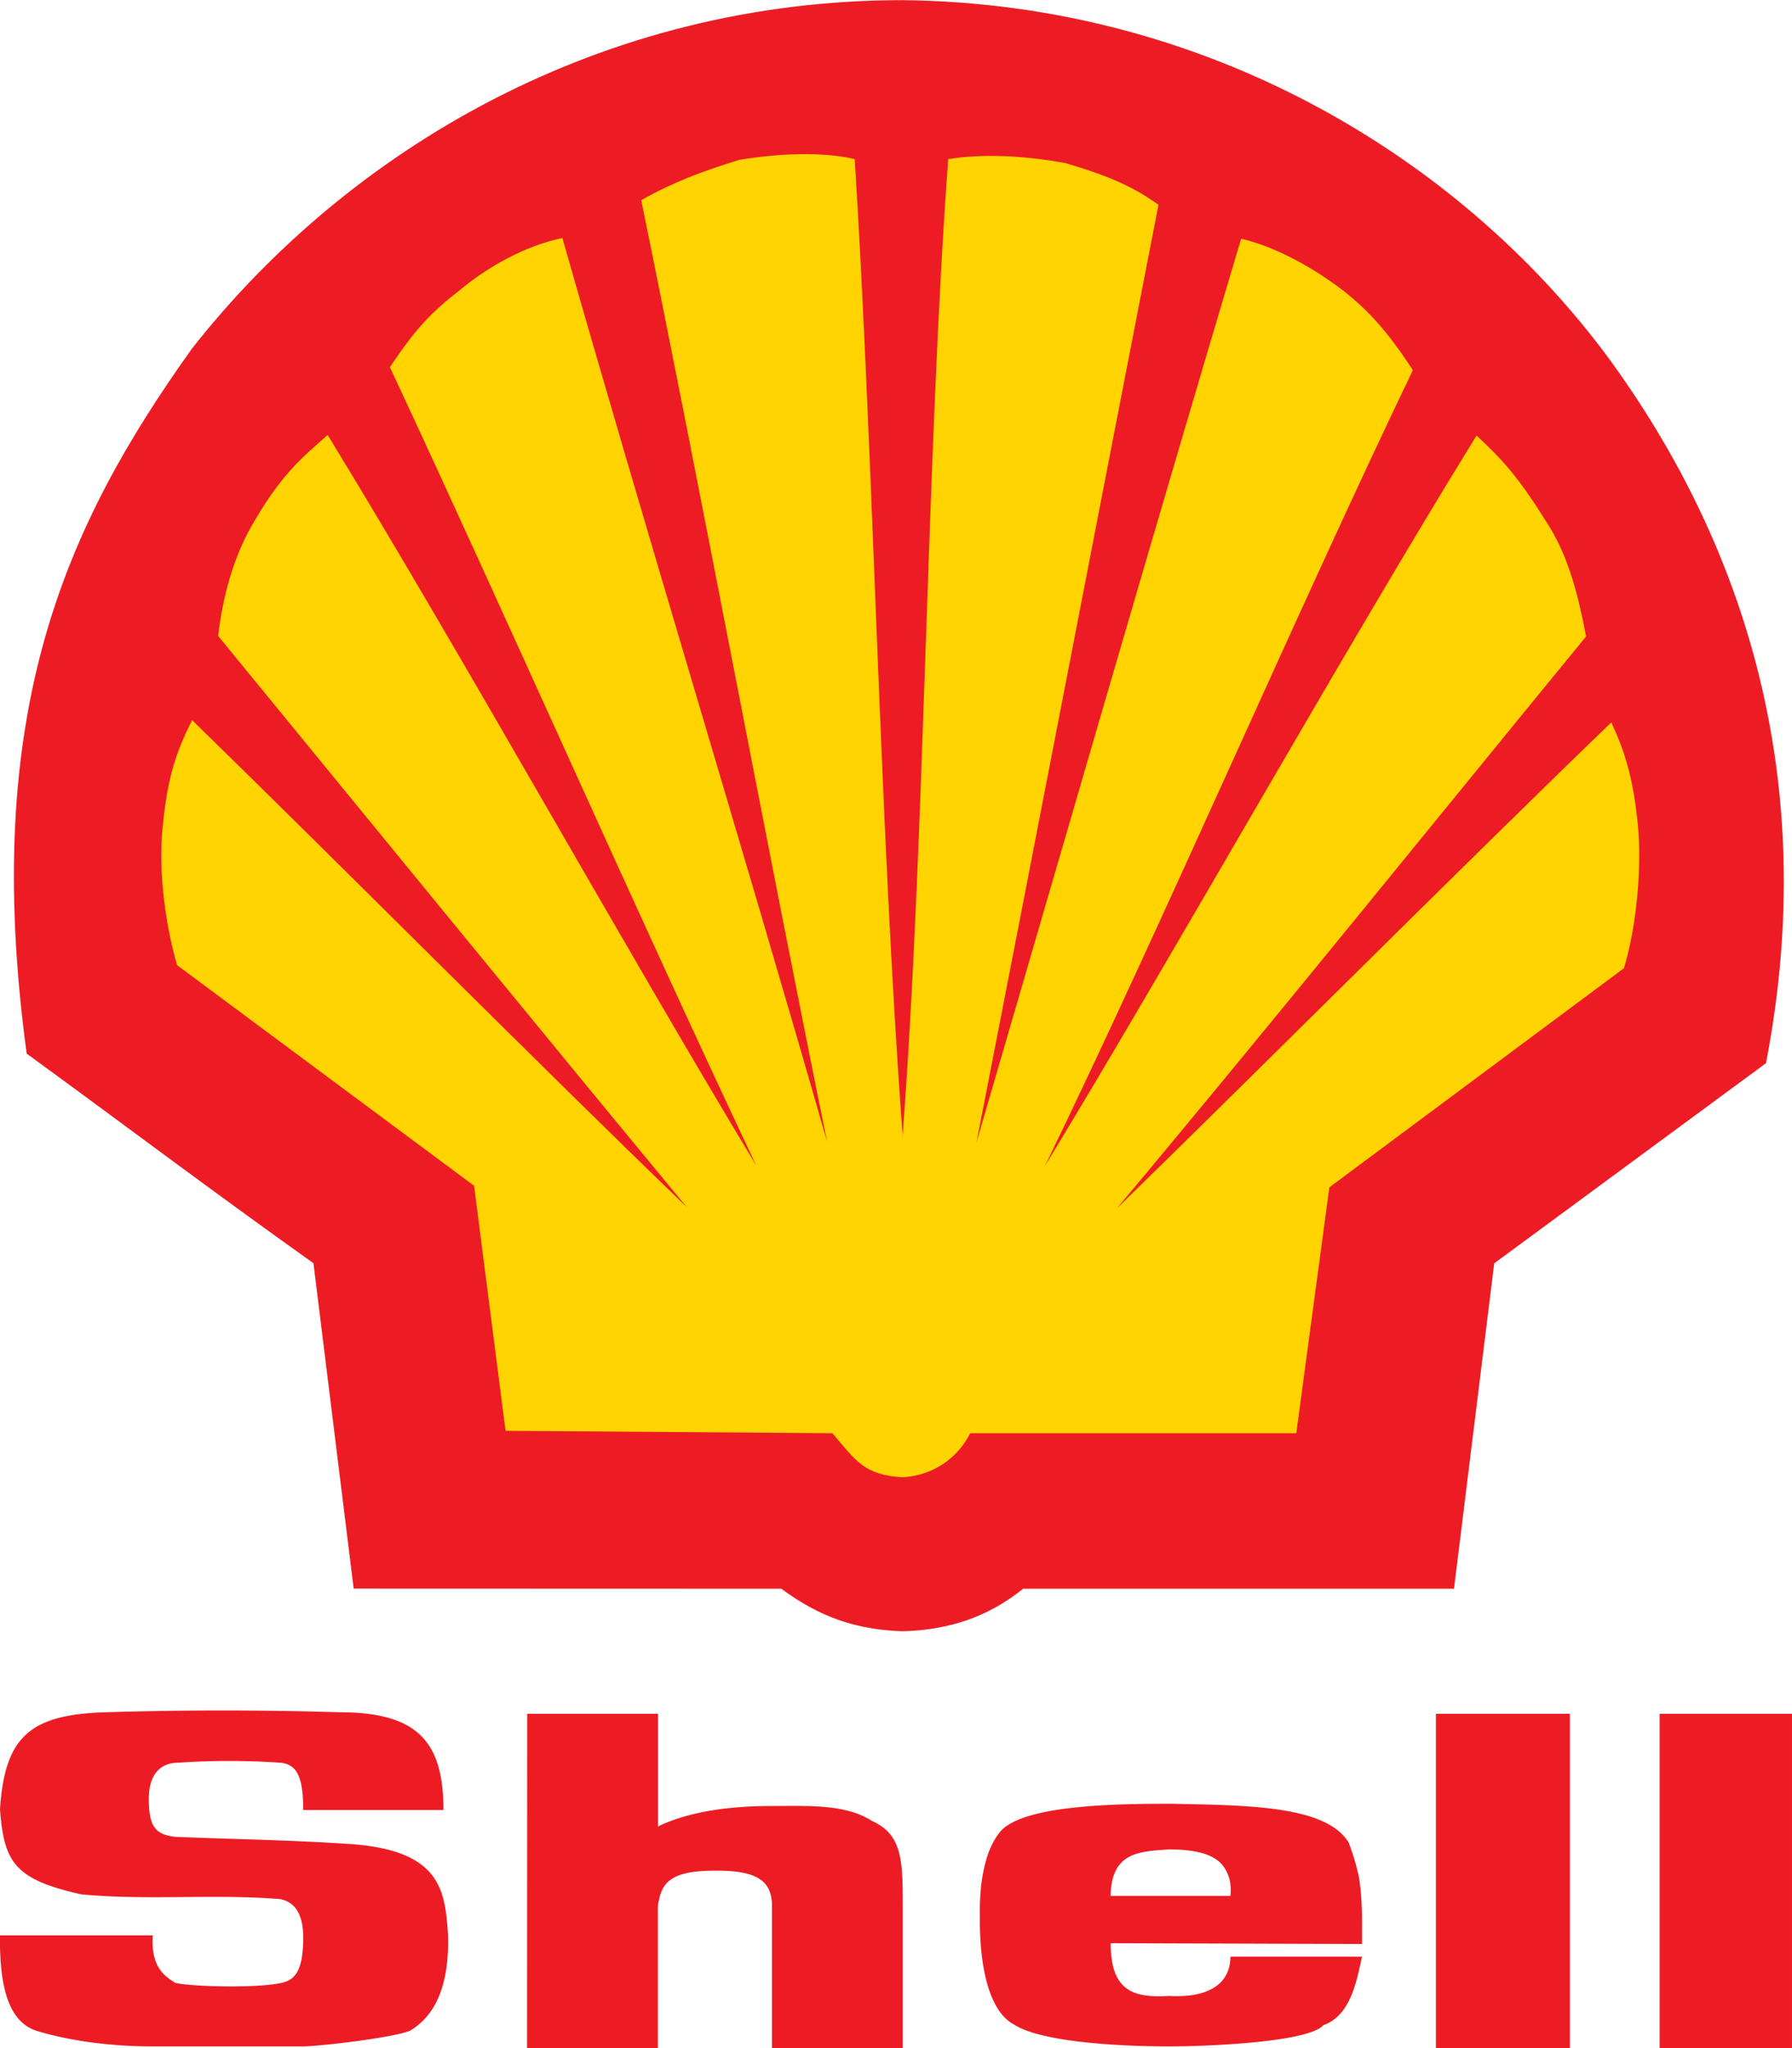
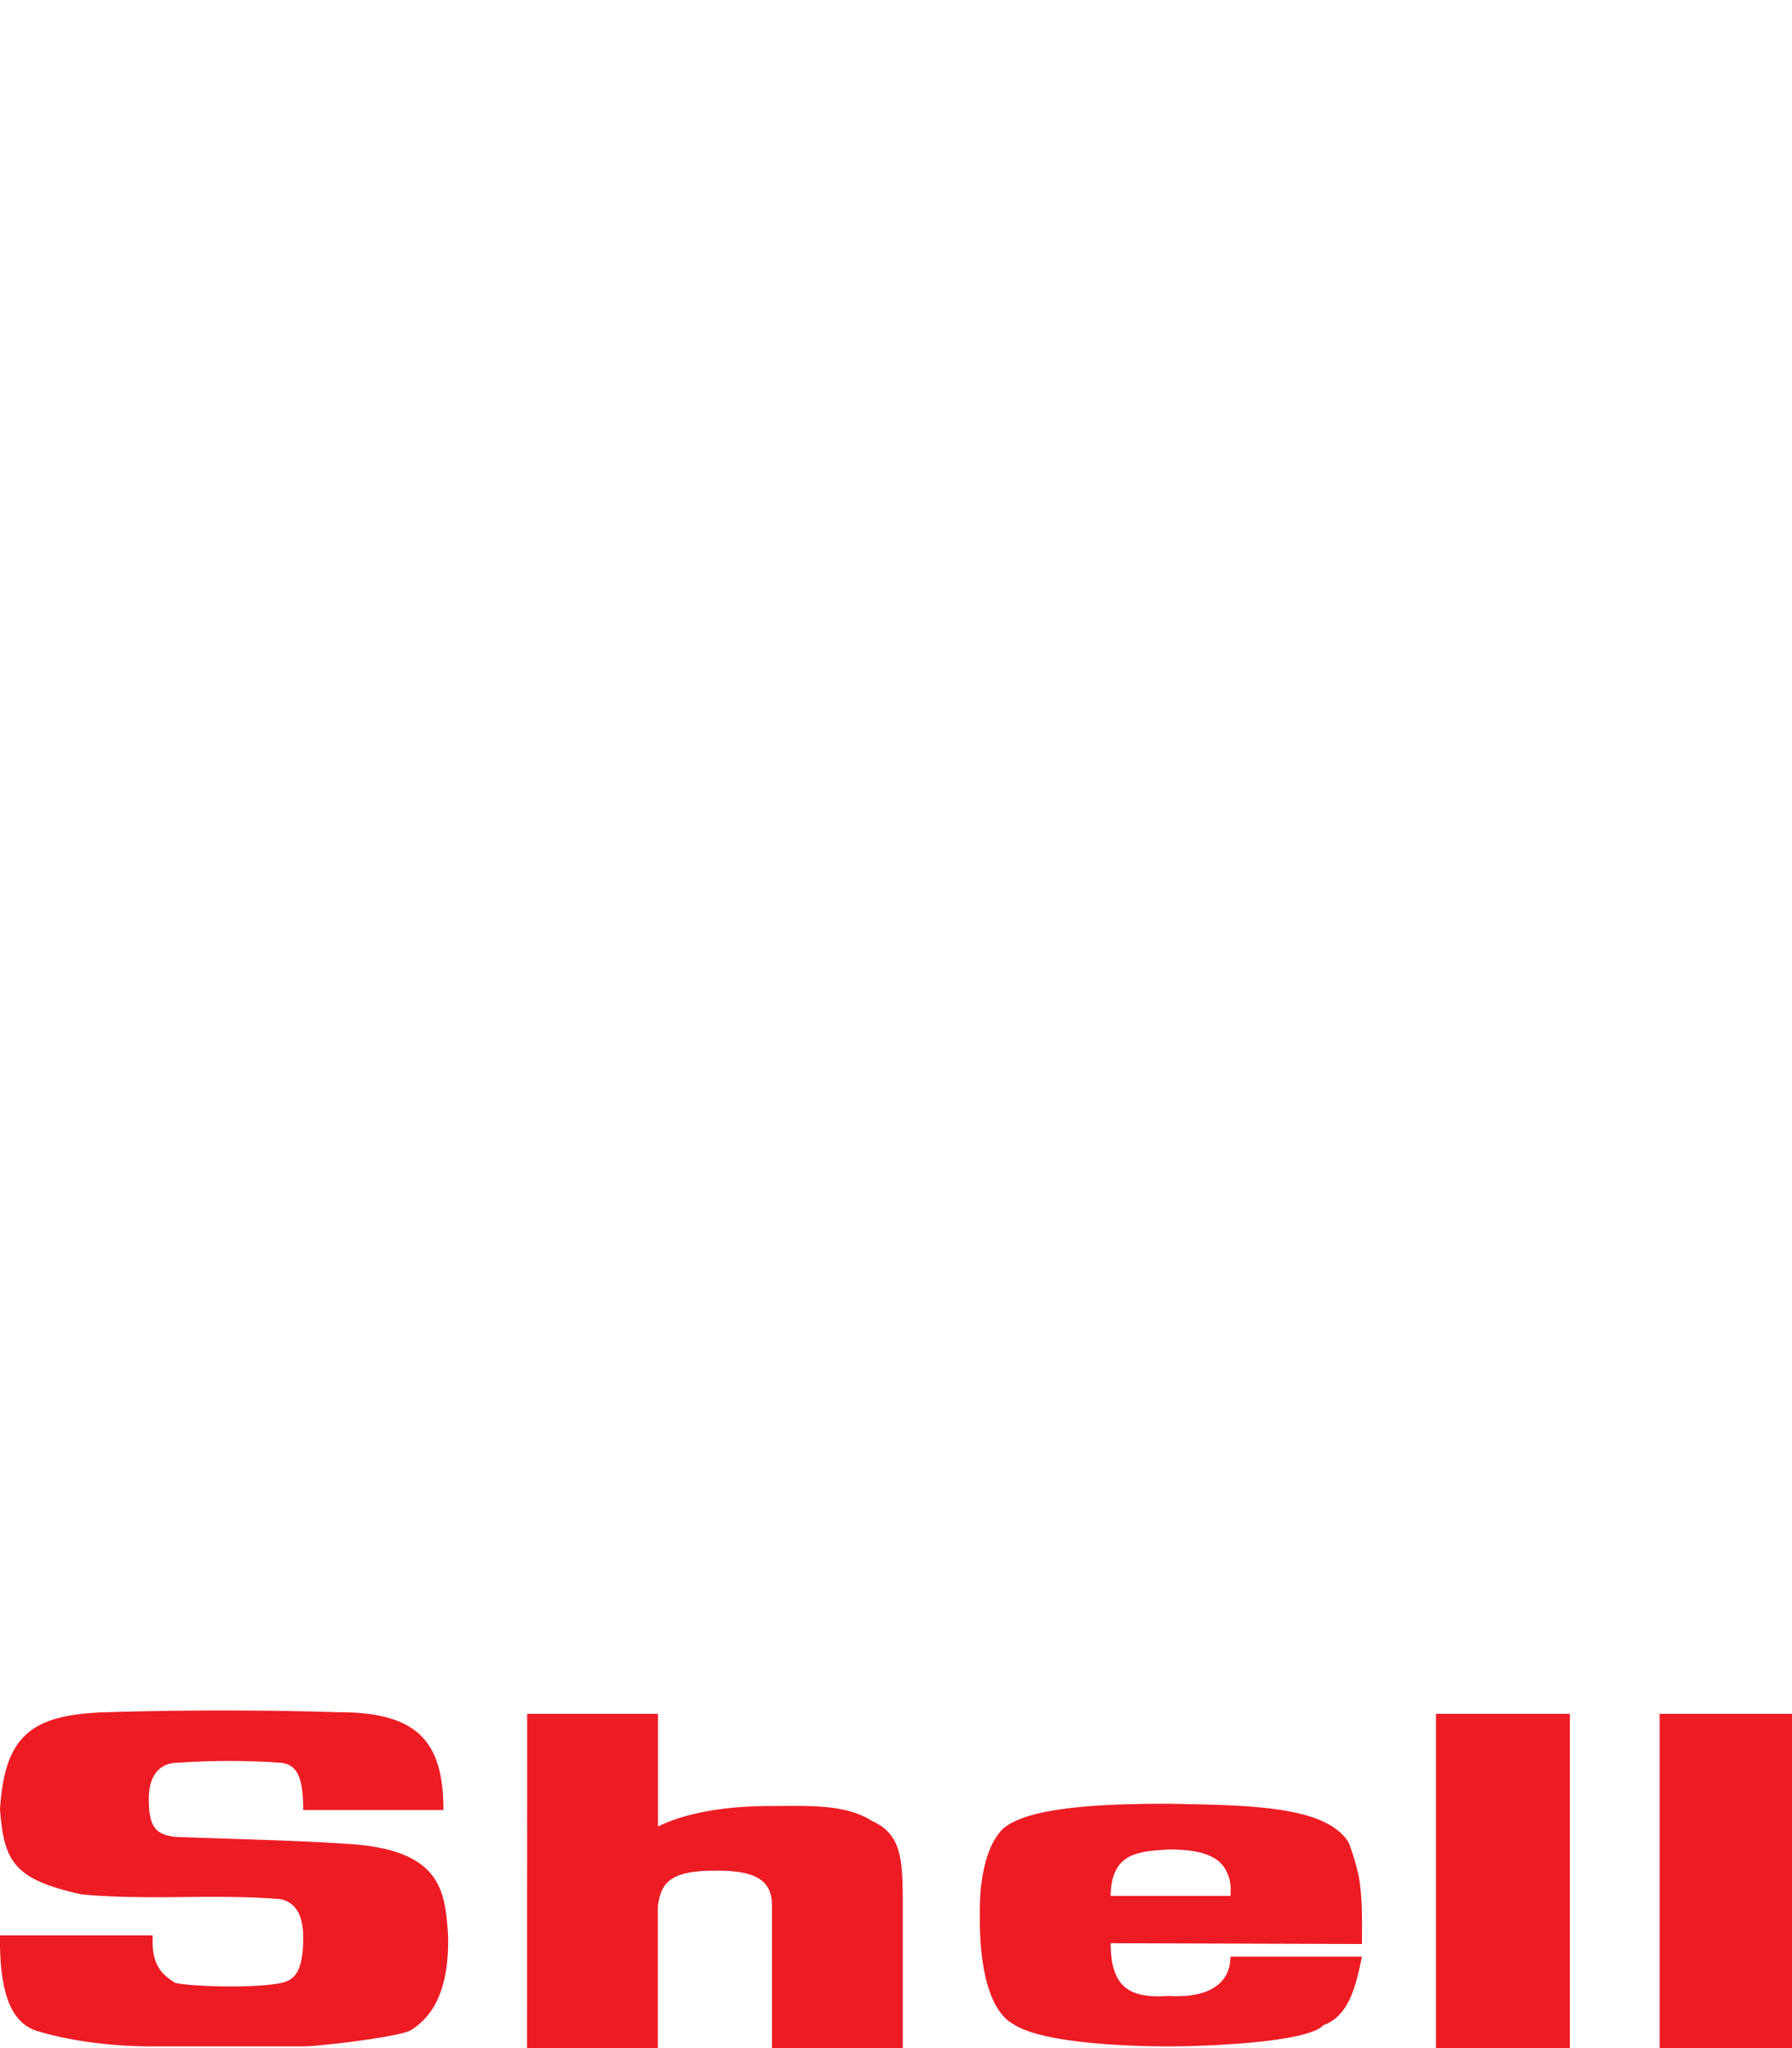
<svg xmlns="http://www.w3.org/2000/svg" xmlns:ns1="http://sodipodi.sourceforge.net/DTD/sodipodi-0.dtd" xmlns:ns2="http://www.inkscape.org/namespaces/inkscape" width="175.068" height="200" viewBox="0 0 13.498 15.42" version="1.1" id="svg2044" ns1:docname="Shell_(1971-1995).svg" ns2:version="1.0.1 (3bc2e813f5, 2020-09-07)">
  <defs id="defs2048" />
  <ns1:namedview pagecolor="#ffffff" bordercolor="#666666" borderopacity="1" objecttolerance="10" gridtolerance="10" guidetolerance="10" ns2:pageopacity="0" ns2:pageshadow="2" ns2:window-width="1360" ns2:window-height="706" id="namedview2046" showgrid="false" ns2:zoom="0.15" ns2:cx="-351.37791" ns2:cy="1981.3417" ns2:window-x="-8" ns2:window-y="-8" ns2:window-maximized="1" ns2:current-layer="g2042" />
  <g fill-rule="evenodd" clip-rule="evenodd" id="g2042" transform="translate(-123.47,56.388)">
-     <path d="m 126.134,-44.427 -0.303,-2.45 c -0.801,-0.57 -1.418,-1.038 -2.16,-1.578 -0.35,-2.581 0.297,-3.981 1.246,-5.31 1.181,-1.501 3.079,-2.622 5.352,-2.622 2.273,0.024 4.177,1.169 5.299,2.67 1.05,1.424 1.614,3.216 1.204,5.334 l -2.047,1.507 -0.303,2.45 h -3.245 c -0.202,0.16 -0.475,0.309 -0.908,0.32 -0.427,-0.012 -0.694,-0.16 -0.914,-0.32 z" fill="#cc2229" id="path2036" style="fill:#ed1c24;fill-opacity:1;stroke-width:0.094" />
-     <path d="m 130.27,-47.827 c -0.172,-2.284 -0.22,-5.103 -0.362,-7.363 -0.243,-0.059 -0.587,-0.042 -0.872,0.006 -0.285,0.089 -0.492,0.166 -0.736,0.303 0.445,2.172 0.961,4.936 1.4,7.09 -0.599,-2.094 -1.4,-4.717 -1.994,-6.805 -0.285,0.059 -0.564,0.22 -0.765,0.386 -0.214,0.166 -0.338,0.291 -0.534,0.587 0.86,1.839 1.893,4.183 2.759,6.01 -1.003,-1.661 -2.219,-3.851 -3.228,-5.5 -0.196,0.172 -0.344,0.297 -0.54,0.629 -0.166,0.267 -0.249,0.581 -0.285,0.884 1.104,1.347 2.421,2.961 3.53,4.301 -1.157,-1.115 -2.581,-2.551 -3.726,-3.667 -0.113,0.225 -0.184,0.415 -0.22,0.789 -0.042,0.362 0.03,0.795 0.107,1.056 l 2.237,1.661 0.237,1.845 2.462,0.018 c 0.178,0.208 0.237,0.314 0.528,0.332 0.279,-0.018 0.439,-0.19 0.51,-0.332 h 2.456 l 0.249,-1.851 2.219,-1.65 c 0.083,-0.273 0.136,-0.694 0.107,-1.056 -0.036,-0.392 -0.107,-0.587 -0.202,-0.795 -1.151,1.11 -2.581,2.545 -3.726,3.661 1.115,-1.329 2.421,-2.949 3.536,-4.308 -0.059,-0.303 -0.13,-0.611 -0.309,-0.878 -0.208,-0.332 -0.326,-0.457 -0.516,-0.635 -1.014,1.644 -2.249,3.851 -3.251,5.5 0.89,-1.833 1.899,-4.177 2.771,-5.992 -0.19,-0.291 -0.326,-0.439 -0.516,-0.593 -0.225,-0.172 -0.504,-0.332 -0.777,-0.397 -0.623,2.083 -1.388,4.729 -1.994,6.805 0.421,-2.154 0.949,-4.895 1.371,-7.06 -0.213,-0.154 -0.421,-0.231 -0.7,-0.314 -0.32,-0.059 -0.635,-0.071 -0.884,-0.03 -0.166,2.278 -0.172,5.091 -0.344,7.363 z" fill="#f6d330" id="path2038" style="fill:#ffd400;fill-opacity:1;stroke-width:0.094" />
    <path d="m 123.47,-41.816 h 1.151 c -0.018,0.255 0.107,0.314 0.166,0.356 0.065,0.024 0.546,0.047 0.783,0.006 0.095,-0.018 0.184,-0.053 0.184,-0.344 0,-0.125 -0.03,-0.261 -0.172,-0.291 -0.504,-0.041 -0.997,0.012 -1.501,-0.036 -0.504,-0.113 -0.581,-0.243 -0.611,-0.641 0.036,-0.552 0.231,-0.712 0.795,-0.73 a 29.163,29.163 0 0 1 1.762,0 c 0.599,0 0.783,0.232 0.783,0.736 h -1.056 c 0,-0.249 -0.047,-0.344 -0.172,-0.356 a 5.592,5.592 0 0 0 -0.771,0 c -0.095,0 -0.22,0.048 -0.22,0.273 0,0.213 0.053,0.267 0.196,0.285 0.433,0.018 0.872,0.024 1.299,0.053 0.712,0.042 0.736,0.356 0.759,0.688 0.012,0.475 -0.16,0.641 -0.285,0.718 -0.119,0.053 -0.694,0.119 -0.807,0.119 h -1.139 c -0.255,0 -0.576,-0.03 -0.854,-0.113 -0.261,-0.071 -0.291,-0.421 -0.291,-0.724 z m 10.816,0.848 h 1.009 v -2.516 h -1.009 z m 1.685,0 h 0.997 v -2.516 h -0.997 z m -2.272,-1.317 a 1.73,1.73 0 0 0 -0.071,-0.231 c -0.172,-0.279 -0.765,-0.279 -1.341,-0.291 -0.433,0 -1.08,0.012 -1.27,0.196 -0.077,0.083 -0.119,0.202 -0.142,0.326 -0.03,0.148 -0.024,0.303 -0.024,0.374 0,0.13 0.012,0.635 0.255,0.765 0.225,0.148 0.908,0.166 1.169,0.166 0.279,0 1.05,-0.03 1.163,-0.16 0.202,-0.071 0.249,-0.32 0.291,-0.516 h -0.991 c 0,0.196 -0.154,0.314 -0.463,0.296 -0.279,0.018 -0.439,-0.047 -0.439,-0.397 l 1.893,0.006 c 9e-5,-0.172 0.006,-0.356 -0.029,-0.534 z m -0.961,0.172 h -0.902 c 0,-0.071 0.012,-0.131 0.03,-0.172 0.065,-0.16 0.231,-0.166 0.409,-0.178 0.273,0 0.392,0.065 0.439,0.178 0.024,0.048 0.03,0.107 0.024,0.172 z m -5.298,1.145 h 0.985 v -1.068 c 0.024,-0.148 0.059,-0.267 0.421,-0.267 0.344,-0.006 0.439,0.089 0.439,0.267 v 1.068 h 0.985 v -1.068 c 0,-0.35 -0.006,-0.54 -0.231,-0.641 -0.202,-0.131 -0.493,-0.113 -0.765,-0.113 -0.285,0 -0.605,0.036 -0.848,0.154 v -0.848 h -0.985 z" fill="#cc2229" id="path2040" style="fill:#ed1c24;fill-opacity:1;stroke-width:0.094" />
  </g>
</svg>